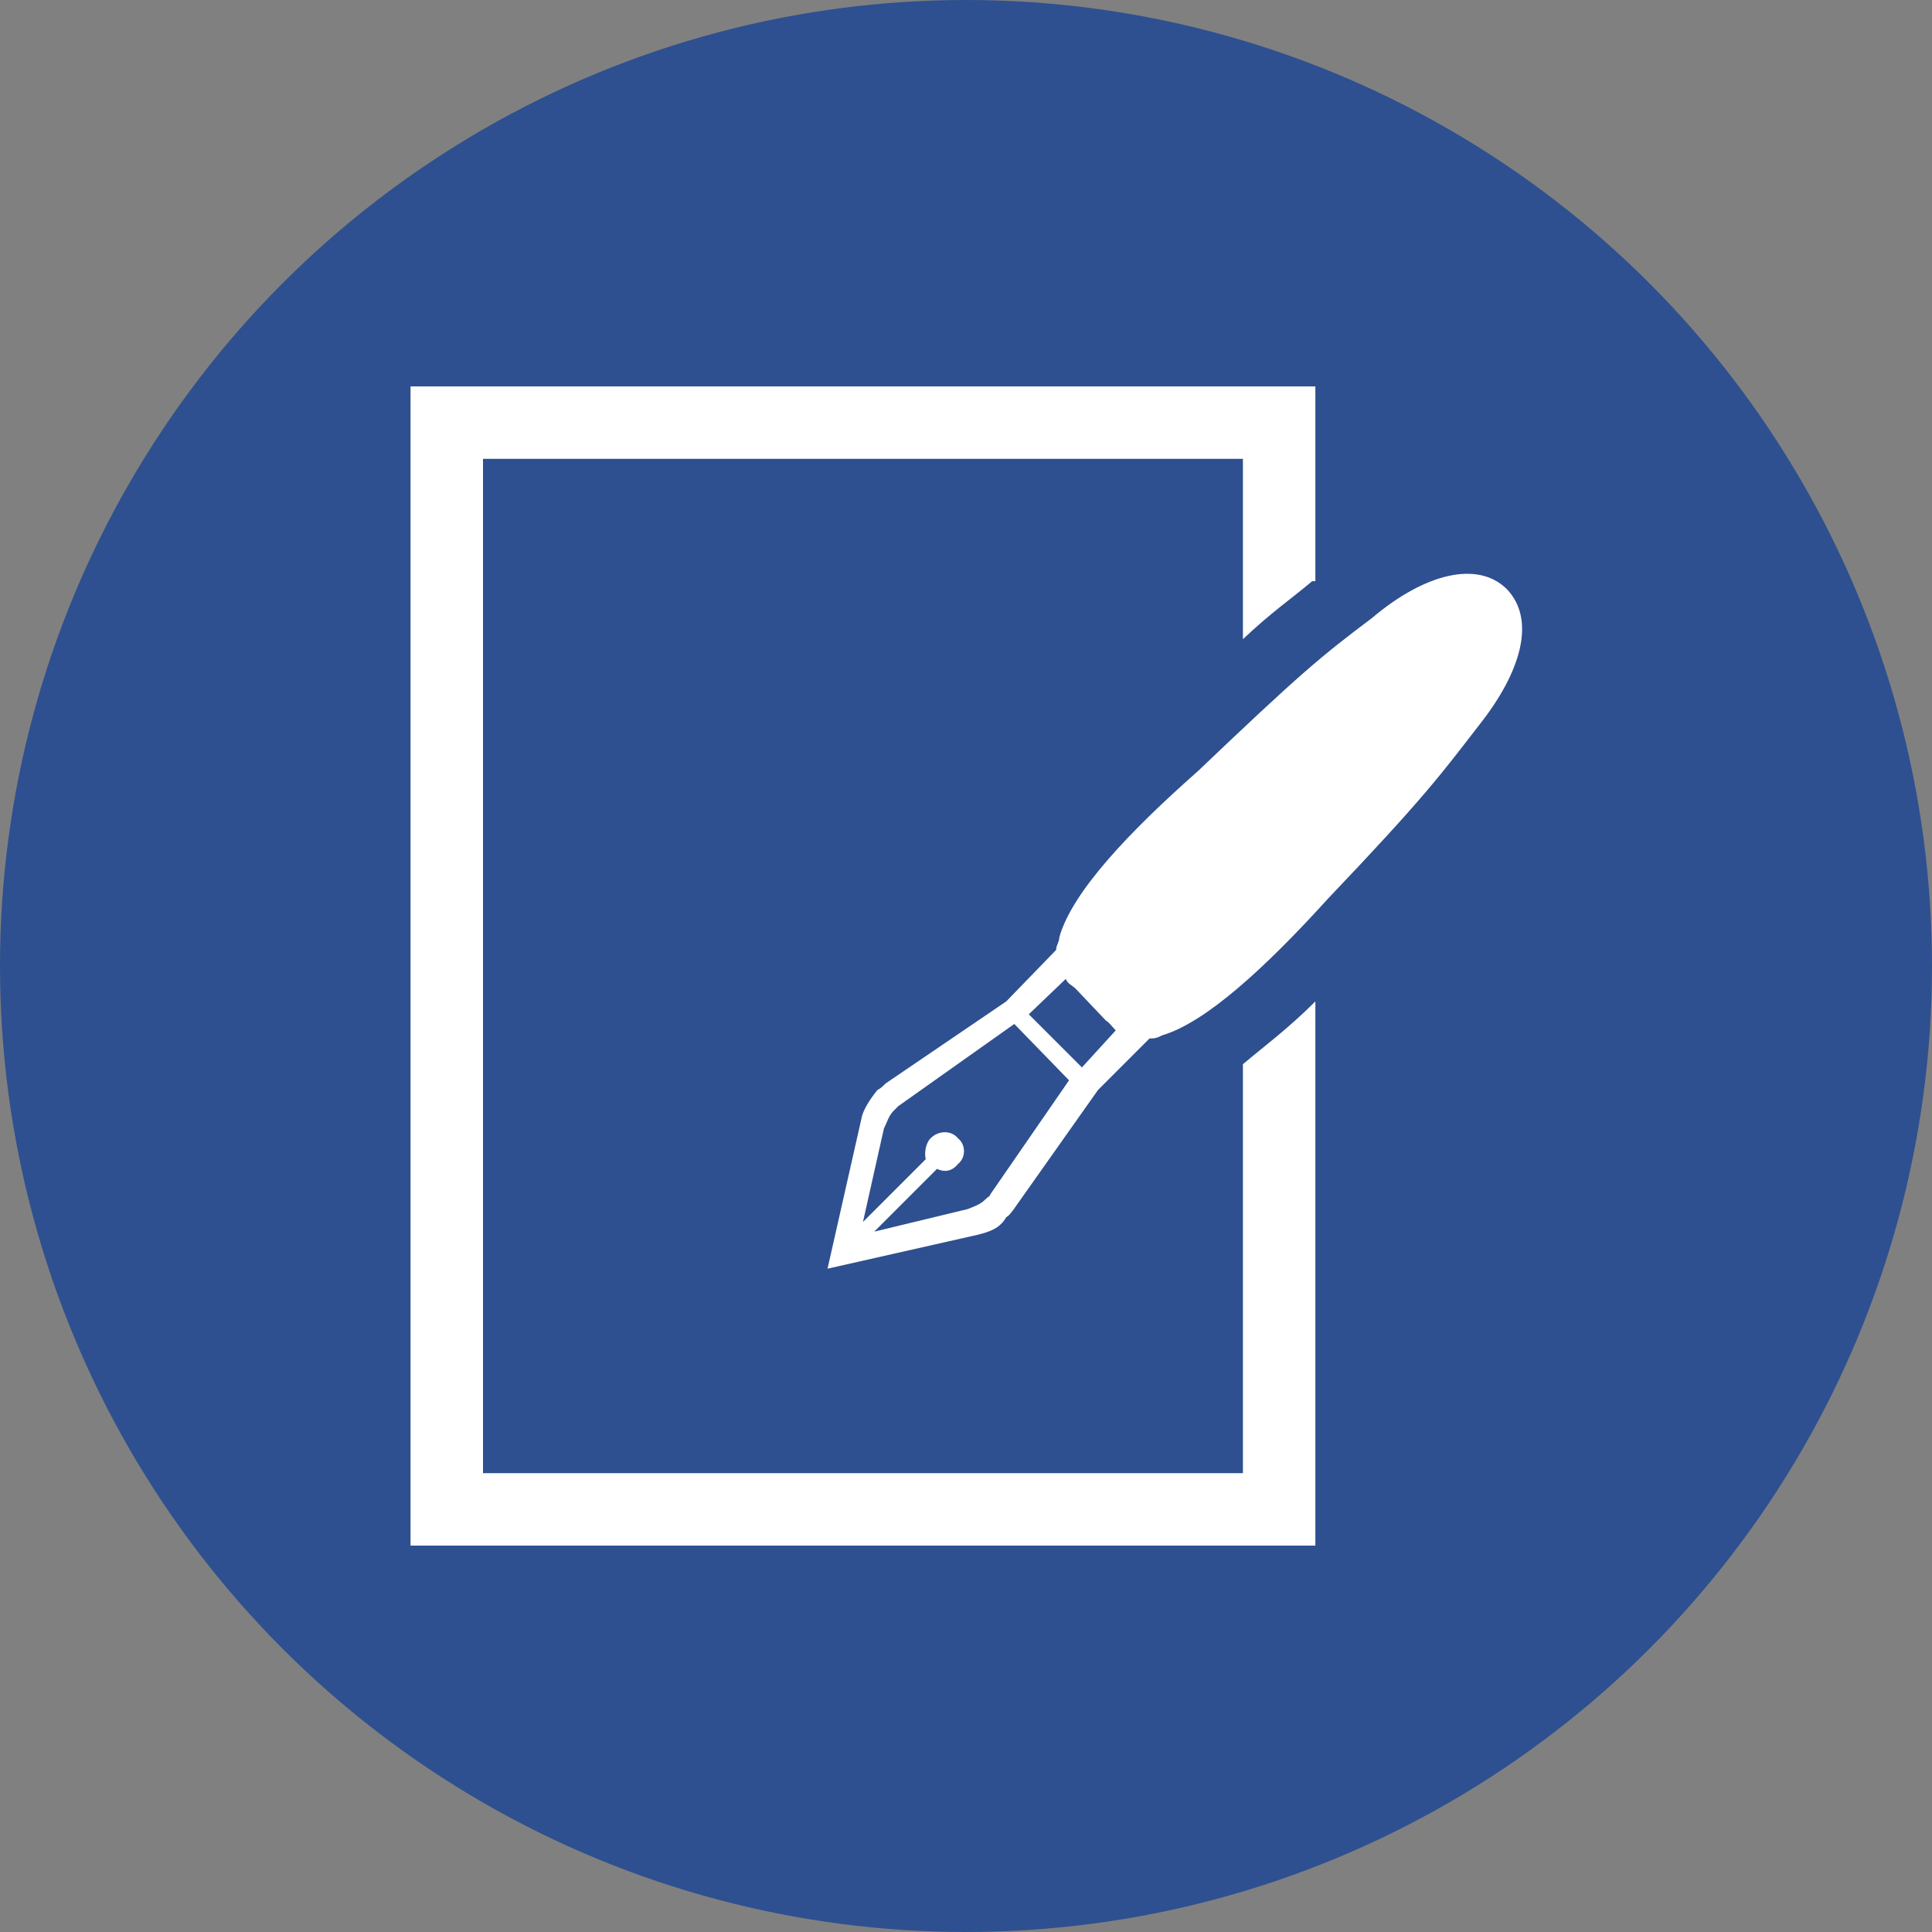
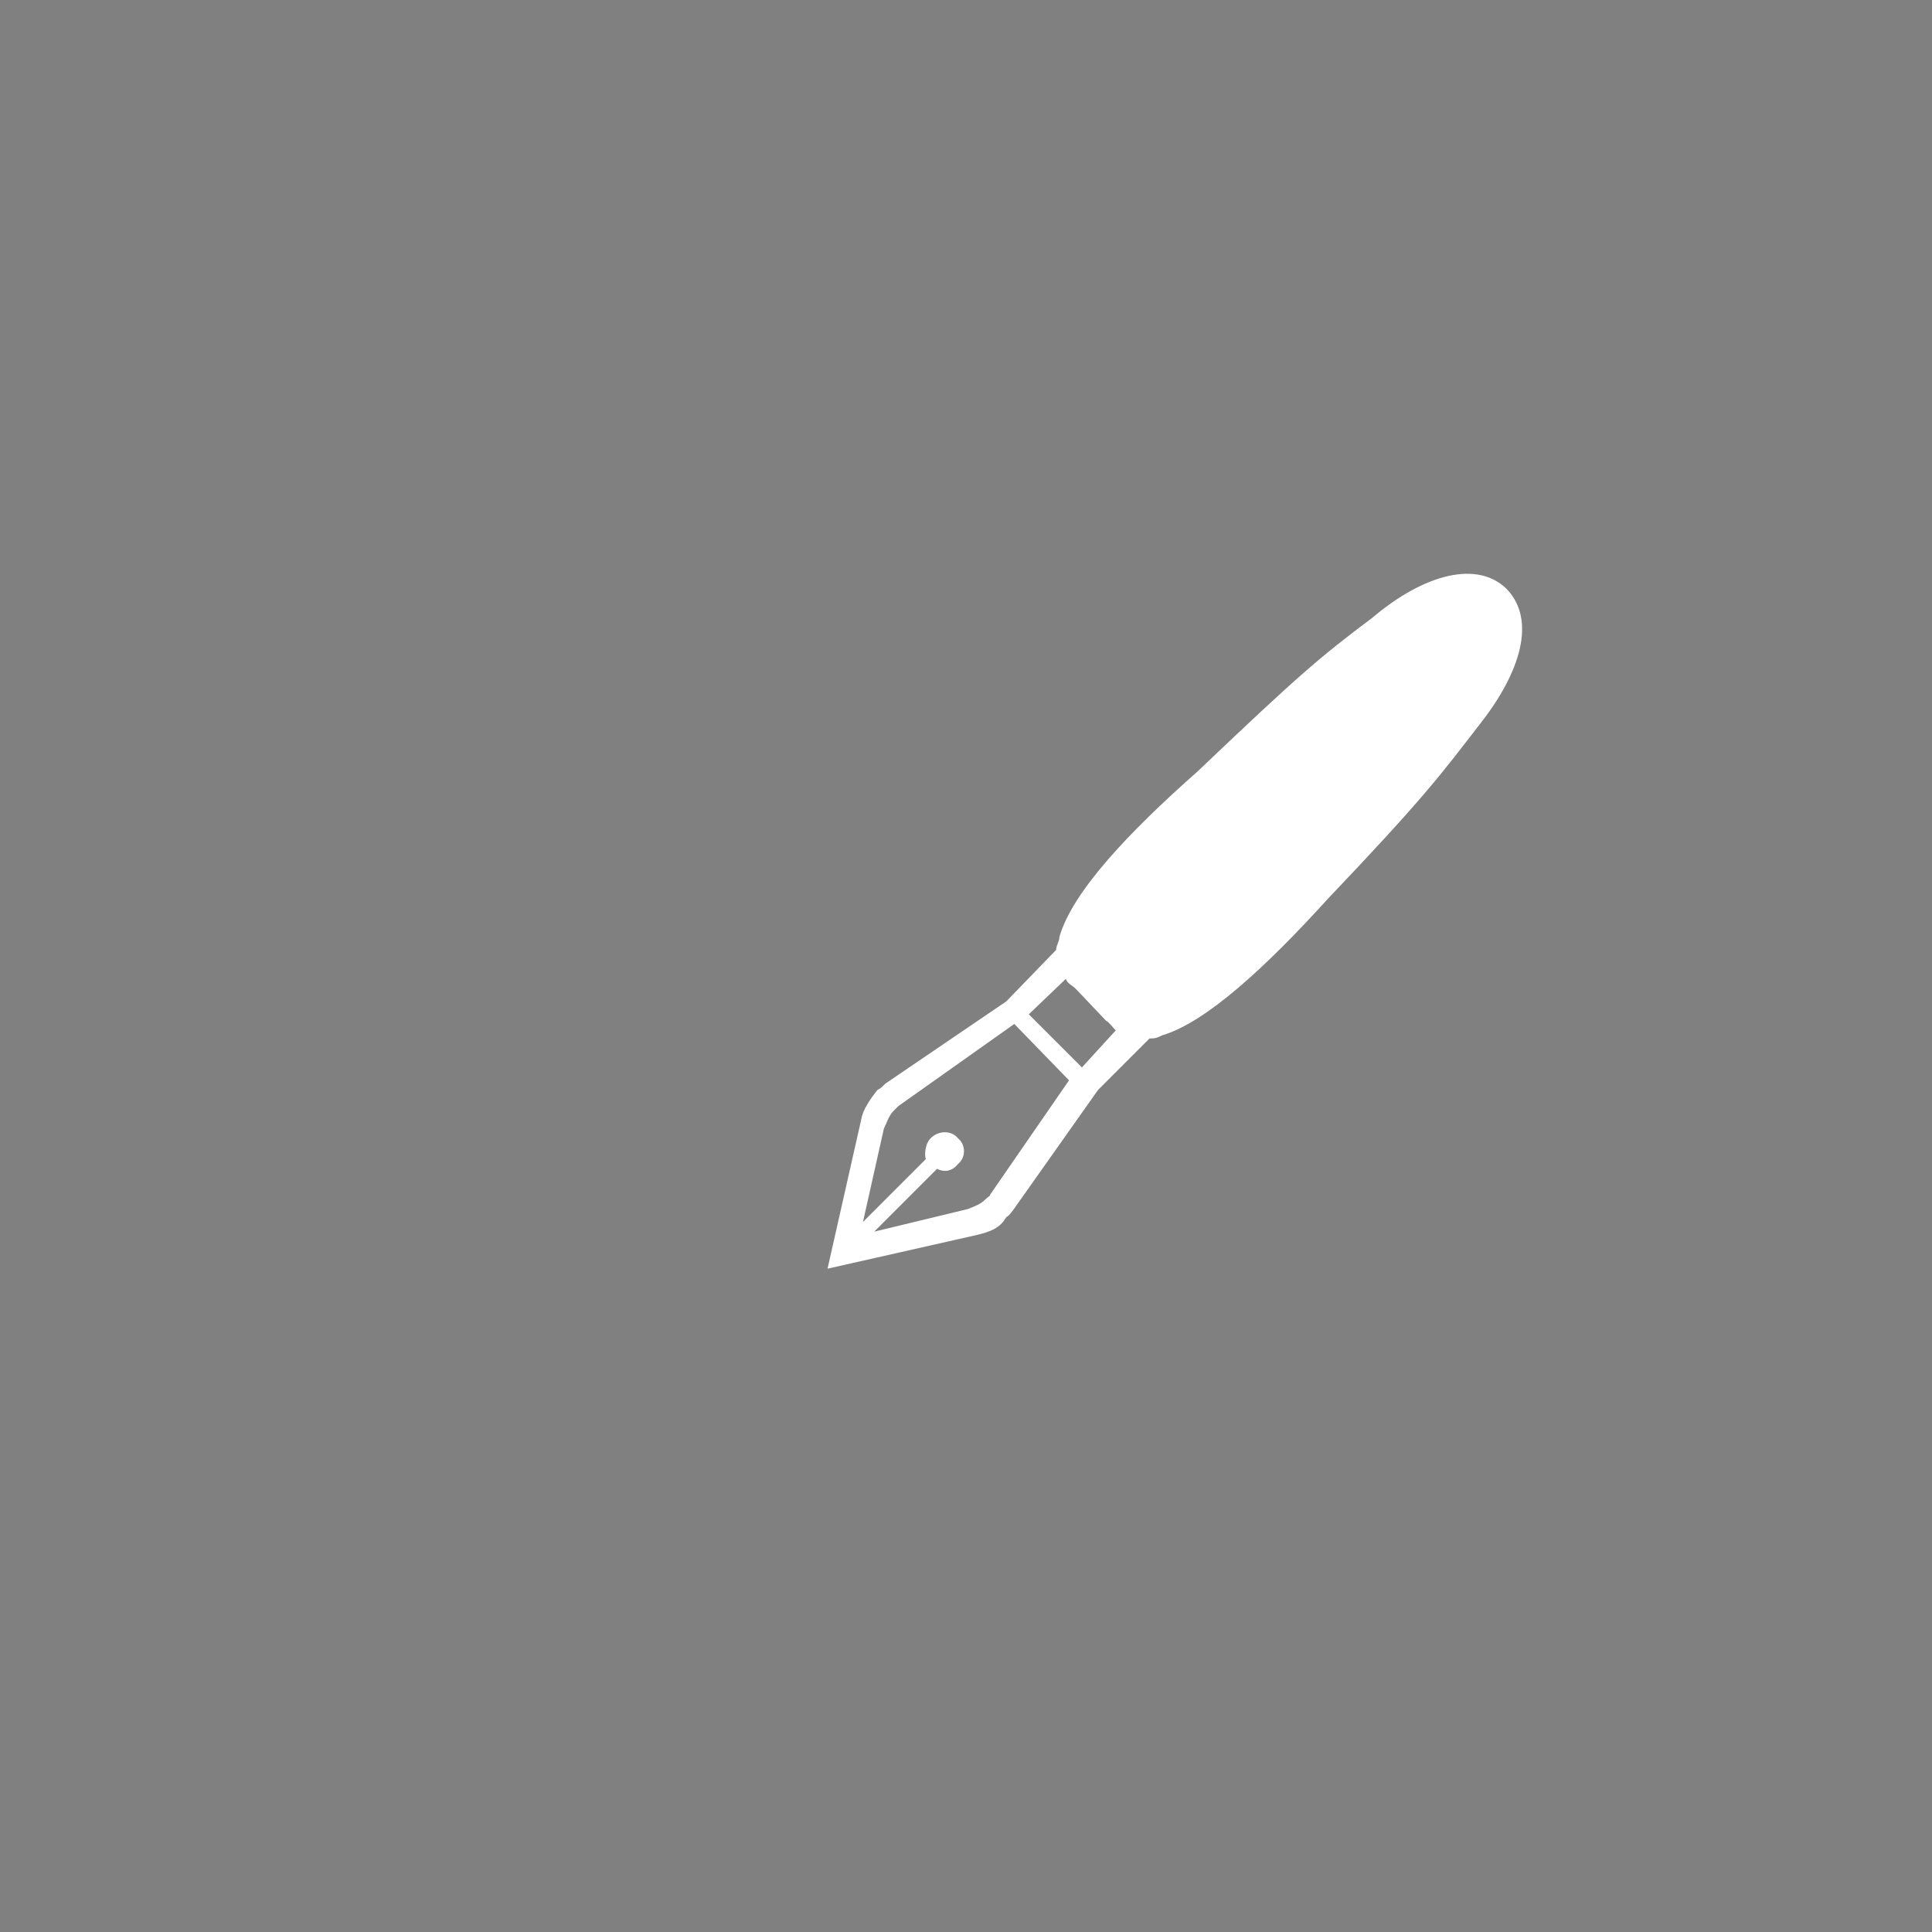
<svg xmlns="http://www.w3.org/2000/svg" version="1.1" id="レイヤー_1" x="0px" y="0px" viewBox="0 0 120 120" style="enable-background:new 0 0 120 120;" xml:space="preserve">
  <rect x="0" y="0" width="120" height="120" fill="#808080" stroke="none" />
  <style type="text/css">
	.st0{fill:#2E5090;}
	.st1{fill:#FFFFFF;}
</style>
-   <circle class="st0" cx="60" cy="60" r="60" />
  <g>
-     <path class="st1" d="M77.2,91.5H30v-63h47.2v11.2c1.8-1.7,3-2.5,4.3-3.6h0.2V24H25.5v72h56.2V62.2c-1.7,1.7-3.2,2.8-4.5,3.9V91.5z" />
    <path class="st1" d="M93.6,36.6c-1.8-1.8-5.1-1-8.4,1.8c-3.2,2.4-4.5,3.5-10.8,9.5c-4.3,3.8-7.8,7.5-8.6,10.3   c0,0.3-0.2,0.5-0.2,0.8l-3.1,3.2L55,67.3c-0.2,0.2-0.3,0.3-0.5,0.4c-0.4,0.5-0.9,1.2-1,1.8l-2.1,9.3l9.3-2.1   c0.8-0.2,1.4-0.4,1.8-1.1c0.2-0.1,0.3-0.3,0.4-0.4l5.3-7.5l3.2-3.2c0.3,0,0.4,0,0.8-0.2c2.7-0.8,6.4-4.2,10.3-8.5   c6-6.3,7-7.7,9.4-10.8C94.5,41.7,95.4,38.5,93.6,36.6z M61.5,74.2c0,0.1-0.1,0.1-0.3,0.3c-0.3,0.3-0.6,0.4-1.1,0.6l-5.8,1.4   l3.9-3.9c0.4,0.2,0.9,0.2,1.3-0.3c0.5-0.4,0.5-1.2,0-1.6c-0.4-0.5-1.2-0.5-1.7,0c-0.3,0.3-0.4,0.9-0.3,1.3l-3.9,3.9l1.3-5.8   c0.2-0.4,0.3-0.8,0.6-1.1c0.1-0.1,0.1-0.1,0.3-0.3l7.2-5.1l3.4,3.5L61.5,74.2z M67.2,66.3L63.9,63l2.3-2.2c0.1,0.3,0.4,0.4,0.6,0.6   l1.9,2c0.2,0.1,0.4,0.4,0.6,0.6L67.2,66.3z" />
  </g>
</svg>